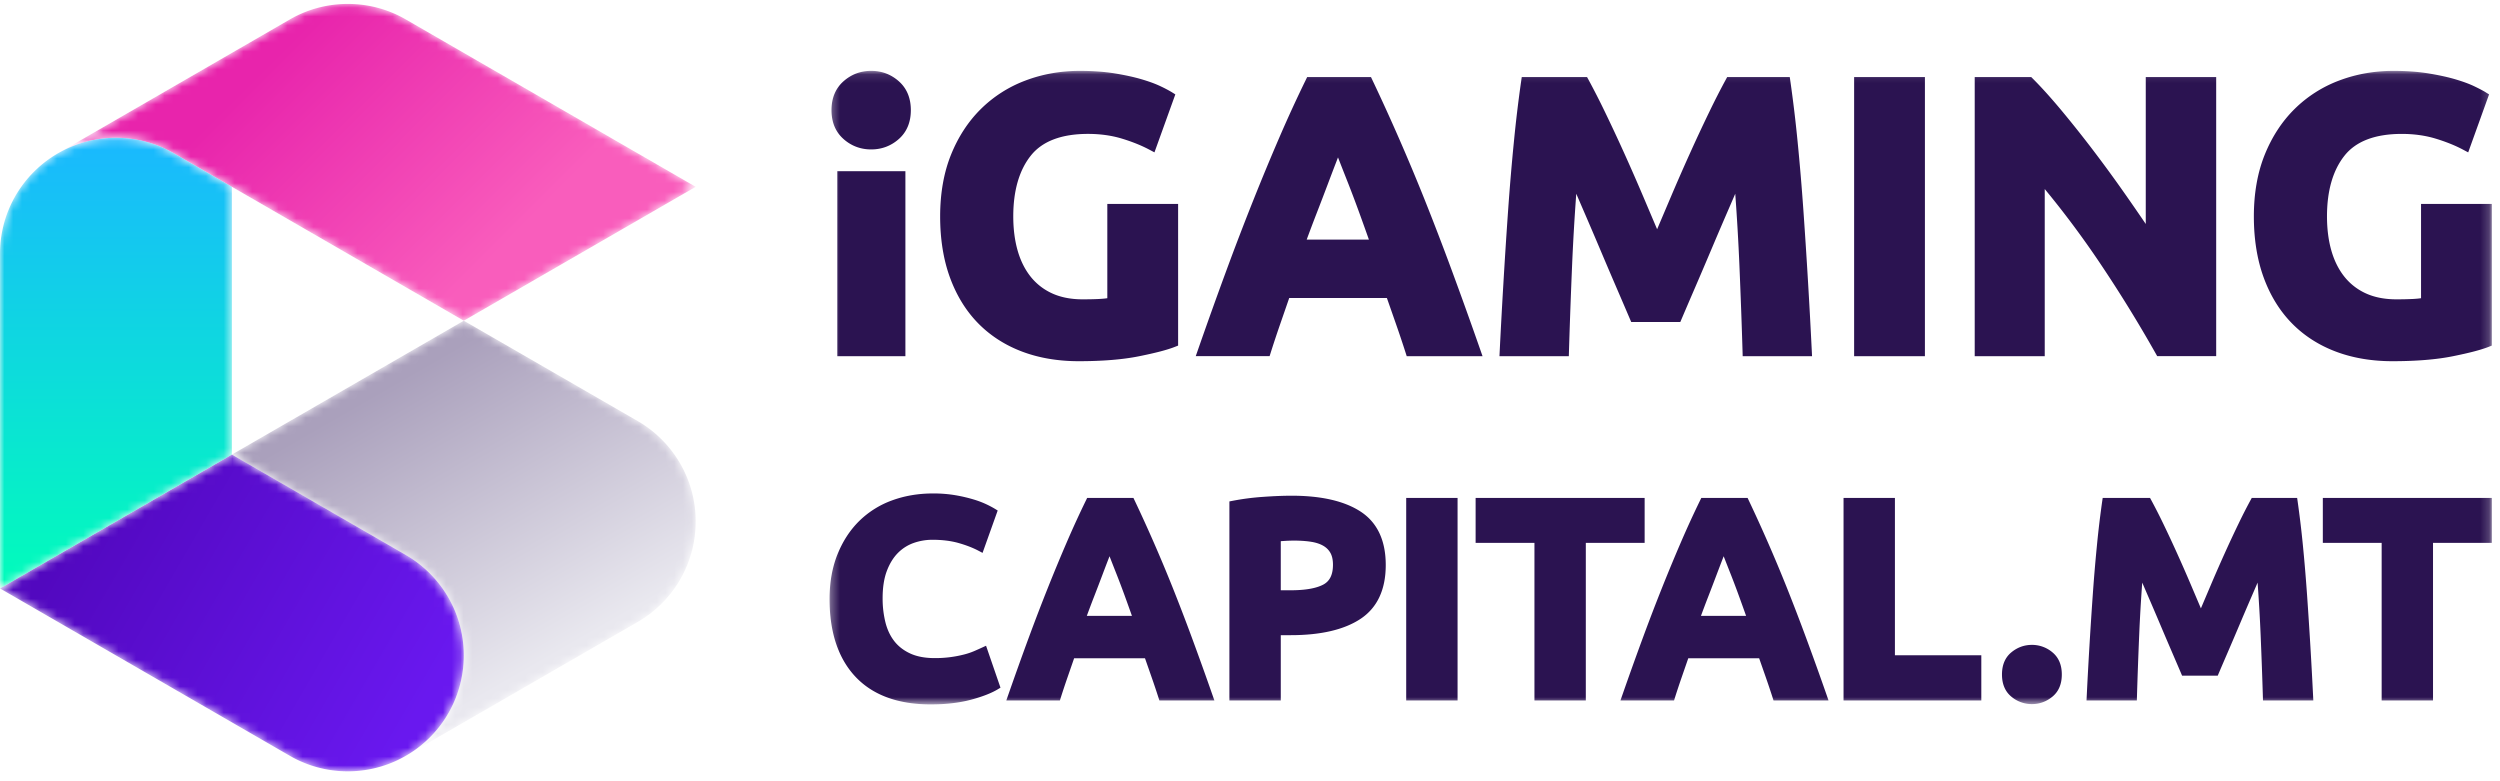
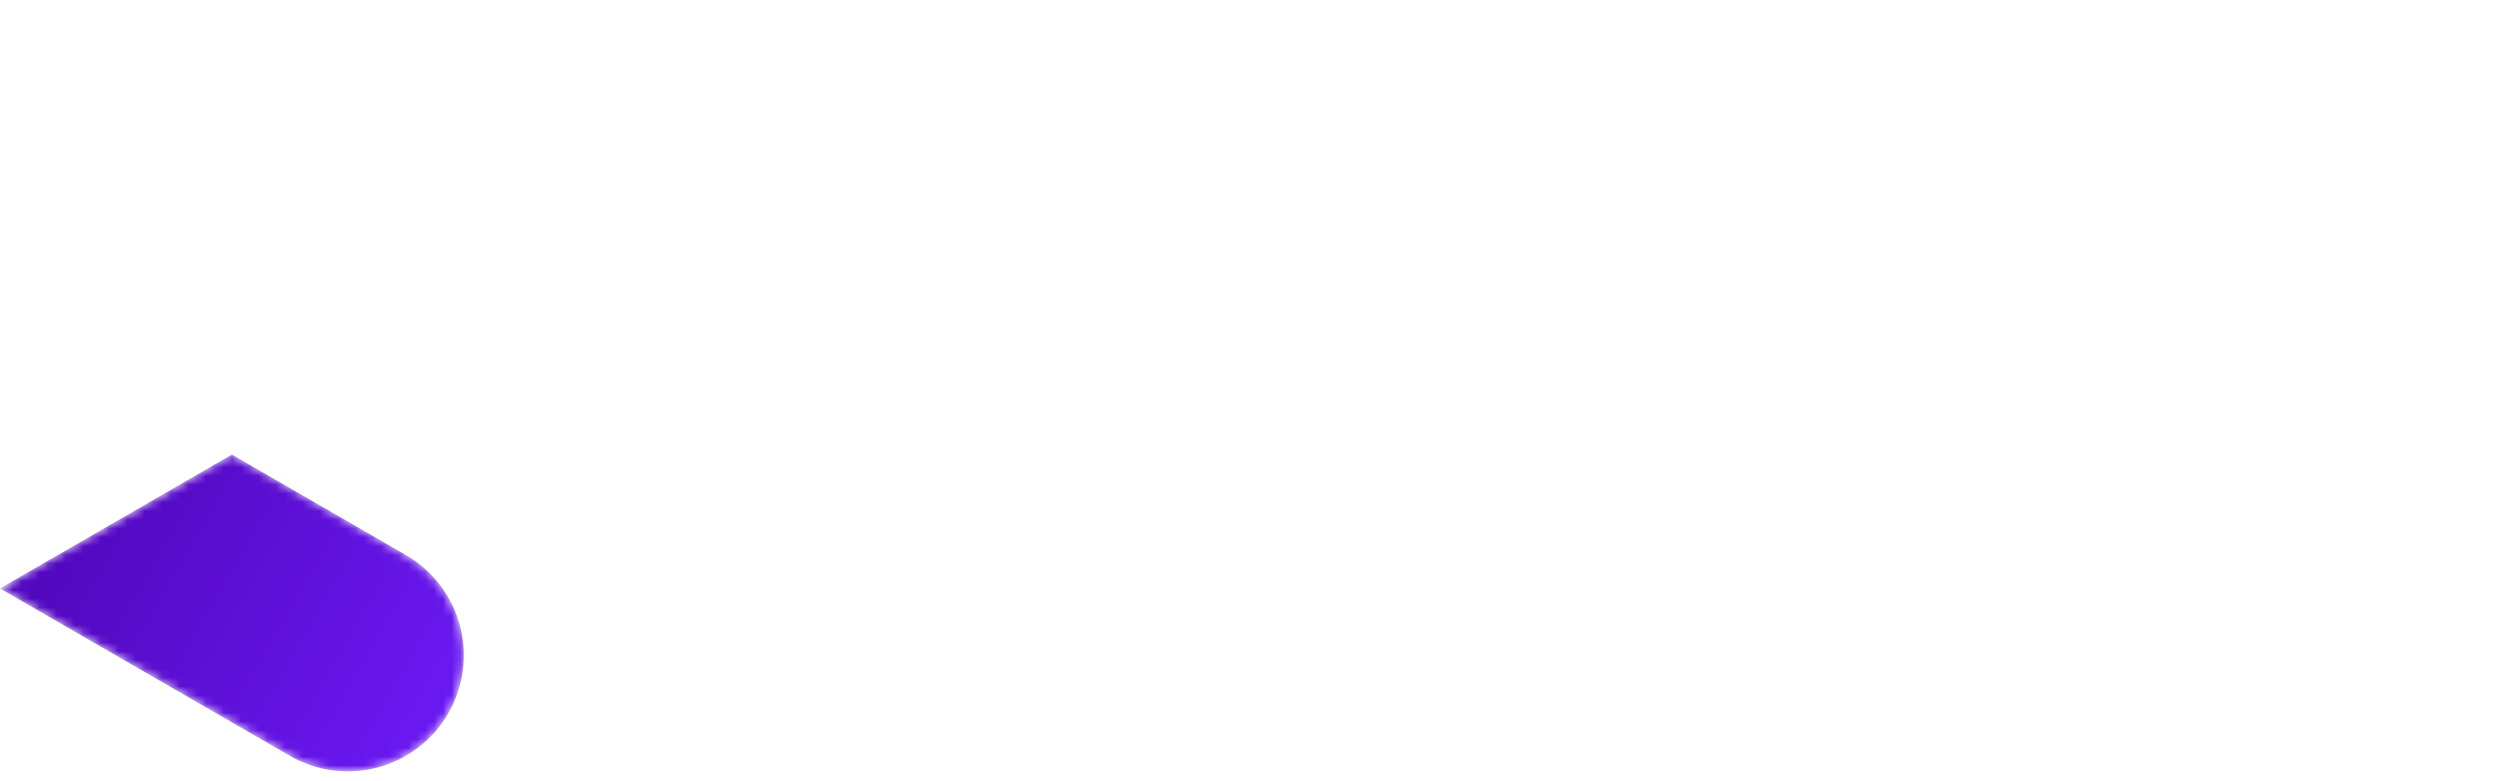
<svg xmlns="http://www.w3.org/2000/svg" xmlns:xlink="http://www.w3.org/1999/xlink" width="285" height="89">
  <title>5F3C9AC6-1688-49F7-B619-F7CC5D6EBE771</title>
  <defs>
-     <path d="M33.4.067c-2.41 0-4.668.645-6.613 1.77L.354 17.099a13.16 13.16 0 0 1 6.61-1.768c2.408 0 4.665.646 6.609 1.77L46.618 36.18l26.435-15.263-33.04-19.079A13.16 13.16 0 0 0 33.4.067z" id="a" />
    <linearGradient x1="76.313%" y1="63.675%" x2="23.687%" y2="37.534%" id="b">
      <stop stop-color="#F95DBC" offset="0%" />
      <stop stop-color="#E824AC" offset="100%" />
    </linearGradient>
-     <path d="M.08 15.706L19.91 27.15a13.211 13.211 0 0 1 6.607 11.448c0 4.893-2.659 9.165-6.61 11.45l26.438-15.264a13.212 13.212 0 0 0 6.608-11.448c0-4.892-2.658-9.164-6.608-11.45L26.516.444.08 15.706z" id="d" />
    <linearGradient x1="35.825%" y1="13.662%" x2="73.327%" y2="74.607%" id="e">
      <stop stop-color="#AAA0BC" offset="0%" />
      <stop stop-color="#E9E8EF" offset="100%" />
    </linearGradient>
    <path d="M0 15.333L33.038 34.41a13.16 13.16 0 0 0 6.616 1.773 13.214 13.214 0 0 0 13.218-13.218c0-4.892-2.658-9.164-6.608-11.449L26.436.071 0 15.333z" id="g" />
    <linearGradient x1="12.5%" y1="31.604%" x2="96.654%" y2="64.789%" id="h">
      <stop stop-color="#5208BF" offset="0%" />
      <stop stop-color="#6918EF" offset="100%" />
    </linearGradient>
-     <path d="M0 13.36v38.156l26.436-15.262V5.728l-6.608-3.817a13.16 13.16 0 0 0-6.61-1.769C5.917.142 0 6.06 0 13.36" id="j" />
+     <path d="M0 13.36v38.156l26.436-15.262V5.728l-6.608-3.817C5.917.142 0 6.06 0 13.36" id="j" />
    <linearGradient x1="50%" y1="0%" x2="50%" y2="100%" id="k">
      <stop stop-color="#1AB8FF" offset=".038%" />
      <stop stop-color="#01FDBA" offset="100%" />
    </linearGradient>
-     <path id="m" d="M.316.104h189.5v72.224H.316z" />
  </defs>
  <g fill="none" fill-rule="evenodd">
    <g transform="translate(6.254 .38)">
      <mask id="c" fill="#fff">
        <use xlink:href="#a" />
      </mask>
      <path d="M33.4.067c-2.41 0-4.668.645-6.613 1.77L.354 17.099a13.16 13.16 0 0 1 6.61-1.768c2.408 0 4.665.646 6.609 1.77L46.618 36.18l26.435-15.263-33.04-19.079A13.16 13.16 0 0 0 33.4.067z" fill="url(#b)" mask="url(#c)" />
    </g>
    <g transform="translate(26.355 36.116)">
      <mask id="f" fill="#fff">
        <use xlink:href="#d" />
      </mask>
      <path d="M.08 15.706L19.91 27.15a13.211 13.211 0 0 1 6.607 11.448c0 4.893-2.659 9.165-6.61 11.45l26.438-15.264a13.212 13.212 0 0 0 6.608-11.448c0-4.892-2.658-9.164-6.608-11.45L26.516.444.08 15.706z" fill="url(#e)" mask="url(#f)" />
    </g>
    <g transform="translate(0 51.75)">
      <mask id="i" fill="#fff">
        <use xlink:href="#g" />
      </mask>
      <path d="M0 15.333L33.038 34.41a13.16 13.16 0 0 0 6.616 1.773 13.214 13.214 0 0 0 13.218-13.218c0-4.892-2.658-9.164-6.608-11.449L26.436.071 0 15.333z" fill="url(#h)" mask="url(#i)" />
    </g>
    <g transform="translate(0 15.568)">
      <mask id="l" fill="#fff">
        <use xlink:href="#j" />
      </mask>
-       <path d="M0 13.36v38.156l26.436-15.262V5.728l-6.608-3.817a13.16 13.16 0 0 0-6.61-1.769C5.917.142 0 6.06 0 13.36" fill="url(#k)" mask="url(#l)" />
    </g>
    <g transform="translate(94.254 7.974)">
      <mask id="n" fill="#fff">
        <use xlink:href="#m" />
      </mask>
      <path fill="#2B1351" mask="url(#n)" d="M1.2 32.629h7.762V11.545H1.201zm.706-24.756c.888.788 1.95 1.187 3.153 1.187 1.204 0 2.265-.399 3.154-1.187.908-.805 1.369-1.913 1.369-3.29 0-1.378-.46-2.486-1.37-3.292C7.325.504 6.265.104 5.06.104c-1.204 0-2.265.4-3.153 1.187-.909.806-1.37 1.914-1.37 3.291 0 1.379.46 2.486 1.37 3.291M17.245 28.87c1.382 1.412 3.067 2.5 5.01 3.234 1.928.73 4.103 1.099 6.465 1.099 2.709 0 5.024-.19 6.88-.564 1.881-.378 3.216-.728 4.08-1.069l.371-.146V15.272H31.98v10.75c-.27.04-.566.067-.882.084-.526.029-1.177.043-1.936.043-1.323 0-2.49-.228-3.47-.676a6.62 6.62 0 0 1-2.44-1.89c-.655-.82-1.155-1.814-1.485-2.957-.337-1.165-.508-2.486-.508-3.928 0-2.944.678-5.282 2.016-6.95C24.58 8.117 26.77 7.29 29.78 7.29c1.38 0 2.669.178 3.832.528 1.183.357 2.241.782 3.145 1.261l.597.317 2.38-6.61-.402-.25a14.2 14.2 0 0 0-1.225-.648c-.577-.281-1.286-.546-2.168-.809-.857-.255-1.893-.484-3.08-.68-1.19-.194-2.539-.294-4.006-.294-2.183 0-4.268.37-6.199 1.1a14.445 14.445 0 0 0-5.09 3.249c-1.437 1.42-2.582 3.175-3.405 5.217-.82 2.035-1.236 4.4-1.236 7.028 0 2.594.376 4.937 1.119 6.967.748 2.045 1.825 3.796 3.204 5.205M58.124 10.37l.154-.401.15.385c.299.767.647 1.651 1.043 2.656.4 1.02.82 2.133 1.247 3.308.352.969.713 1.976 1.083 3.021H54.71c.38-1.031.76-2.037 1.133-2.998a392 392 0 0 0 1.272-3.322 306.21 306.21 0 0 1 1.01-2.65zm-7.515 21.85a130.16 130.16 0 0 1 1.082-3.258l1.026-2.966h11.134l1.035 2.959c.38 1.084.748 2.183 1.095 3.266l.13.408h8.644l-.273-.78a548.446 548.446 0 0 0-3.292-9.163 325.77 325.77 0 0 0-3.047-7.93 238.765 238.765 0 0 0-5.946-13.609l-.159-.335h-7.276l-.16.33a156.106 156.106 0 0 0-3.007 6.547 283.22 283.22 0 0 0-2.933 7.067 324.05 324.05 0 0 0-3.044 7.93 557.053 557.053 0 0 0-3.285 9.162l-.272.78h8.419l.13-.409zm52.956-18.107c.203 2.761.363 5.519.477 8.225.147 3.49.266 6.761.354 9.722l.016.569h7.907l-.03-.615a767.65 767.65 0 0 0-.952-15.954c-.19-2.715-.414-5.369-.664-7.887a157.09 157.09 0 0 0-.821-6.858l-.073-.503h-7.135l-.166.305a86.212 86.212 0 0 0-1.854 3.629 191.426 191.426 0 0 0-2.179 4.658 238.82 238.82 0 0 0-2.244 5.12l-1.544 3.635-1.544-3.636a241.445 241.445 0 0 0-2.244-5.12 195.117 195.117 0 0 0-2.179-4.657 88.077 88.077 0 0 0-1.853-3.629L86.67.812h-7.444l-.073.503a154.35 154.35 0 0 0-.821 6.858c-.25 2.512-.474 5.166-.665 7.887a724.725 724.725 0 0 0-.53 8.21 734.889 734.889 0 0 0-.422 7.744l-.03.615h7.907l.017-.57c.089-2.99.208-6.26.353-9.72.115-2.71.275-5.467.478-8.226l.835 1.934c.65 1.501 1.293 3.004 1.928 4.506a676.382 676.382 0 0 0 1.842 4.315 861.72 861.72 0 0 1 1.508 3.512l.153.357H97.3l.152-.357c.414-.972.916-2.142 1.507-3.512a624.17 624.17 0 0 0 1.842-4.315 583.286 583.286 0 0 1 1.928-4.506l.836-1.934m13.551 18.516h8.07V.812h-8.07zm33.247-15.068a275.879 275.879 0 0 0-2.338-3.388 159.258 159.258 0 0 0-3.66-5.015 134.888 134.888 0 0 0-3.62-4.553c-1.19-1.427-2.288-2.645-3.265-3.62l-.172-.173h-6.445V32.63h7.983V13.577c2.196 2.656 4.3 5.476 6.266 8.4a154.816 154.816 0 0 1 6.388 10.354l.168.298h6.723V.812h-8.028v16.75zM167.01 28.87c1.38 1.412 3.066 2.5 5.01 3.234 1.927.73 4.102 1.099 6.464 1.099 2.71 0 5.024-.19 6.881-.564 1.88-.378 3.215-.728 4.08-1.069l.37-.146V15.272h-8.07v10.75c-.272.04-.566.067-.883.084a36.74 36.74 0 0 1-1.935.043c-1.324 0-2.491-.228-3.47-.676a6.62 6.62 0 0 1-2.44-1.89c-.656-.82-1.156-1.814-1.486-2.957-.337-1.165-.508-2.486-.508-3.928 0-2.944.679-5.282 2.016-6.95 1.306-1.63 3.495-2.457 6.506-2.457 1.38 0 2.67.178 3.832.528 1.183.357 2.242.782 3.145 1.261l.598.317 2.38-6.61-.403-.25c-.258-.161-.67-.38-1.225-.648-.577-.281-1.286-.546-2.168-.809-.857-.255-1.893-.484-3.079-.68-1.193-.196-2.542-.296-4.008-.296-2.184 0-4.269.37-6.2 1.1a14.445 14.445 0 0 0-5.09 3.249c-1.436 1.42-2.581 3.175-3.404 5.217-.82 2.035-1.237 4.4-1.237 7.028 0 2.594.377 4.937 1.12 6.967.747 2.045 1.825 3.796 3.204 5.205M17.728 65.837c-.276.128-.583.265-.922.413a7.7 7.7 0 0 1-1.125.38 13.112 13.112 0 0 1-3.389.419c-1.087 0-2.02-.176-2.774-.522-.747-.344-1.358-.815-1.816-1.4-.463-.592-.804-1.31-1.013-2.137a11.281 11.281 0 0 1-.324-2.766c0-1.226.163-2.276.486-3.122.318-.836.744-1.526 1.266-2.048a4.732 4.732 0 0 1 1.797-1.134 6.435 6.435 0 0 1 2.121-.36c1.112 0 2.114.123 2.98.368.874.247 1.65.548 2.307.897l.435.23 1.725-4.829-.291-.181a11.458 11.458 0 0 0-.869-.468 10.263 10.263 0 0 0-1.507-.588 17.192 17.192 0 0 0-2.073-.494 14.965 14.965 0 0 0-2.642-.215c-1.668 0-3.24.268-4.672.796a10.39 10.39 0 0 0-3.745 2.359c-1.042 1.03-1.873 2.31-2.47 3.802-.595 1.488-.897 3.198-.897 5.083 0 3.795.995 6.775 2.955 8.858 1.968 2.09 4.852 3.15 8.572 3.15 1.718 0 3.255-.178 4.569-.527 1.317-.351 2.358-.756 3.095-1.203l.294-.178-1.645-4.78-.428.197zM32.12 55.728l.111-.29.11.28c.216.555.468 1.196.756 1.925.29.74.595 1.548.905 2.401.255.703.517 1.434.786 2.192h-5.146c.276-.748.551-1.478.822-2.175.34-.877.647-1.68.923-2.41.274-.728.518-1.368.733-1.923m9.48 8.936a235.611 235.611 0 0 0-2.21-5.754 173.616 173.616 0 0 0-4.315-9.874l-.115-.243h-5.28l-.116.24a113.157 113.157 0 0 0-2.181 4.75 204.93 204.93 0 0 0-2.13 5.128 233.24 233.24 0 0 0-2.208 5.753c-.75 2.03-1.551 4.268-2.383 6.649l-.198.566h6.109l.094-.297c.242-.764.506-1.559.785-2.364l.745-2.152h8.078l.75 2.147c.276.787.543 1.584.796 2.37l.095.296h6.27l-.198-.566a399.868 399.868 0 0 0-2.388-6.649m11.3-5.348h-1.146v-5.595c.158-.012.329-.023.513-.035 1.07-.063 2.114-.03 2.971.108.544.088 1.007.242 1.376.46.354.209.617.476.807.817.188.341.283.79.283 1.335 0 1.124-.357 1.862-1.09 2.256-.811.434-2.06.654-3.714.654m7.966-8.961c-1.838-1.207-4.486-1.818-7.87-1.818-.923 0-2.013.043-3.238.13a28.811 28.811 0 0 0-3.517.455l-.344.067v22.69h5.857v-7.444H52.9c3.406 0 6.076-.622 7.935-1.851 1.915-1.265 2.886-3.333 2.886-6.146 0-2.792-.96-4.839-2.855-6.083m5.187 21.524h5.856V48.793h-5.856zm27.182-23.086H73.967v5.119h6.706v17.967h5.856V53.912h6.706zm8.898 6.935l.111-.29.11.28c.216.555.468 1.196.756 1.925.29.74.595 1.548.904 2.401.256.703.518 1.434.787 2.192h-5.146c.276-.748.551-1.478.822-2.175.34-.877.647-1.68.922-2.41.275-.728.52-1.368.734-1.923m9.48 8.936a237.4 237.4 0 0 0-2.21-5.754 173.616 173.616 0 0 0-4.315-9.874l-.115-.243h-5.28l-.116.24a113.157 113.157 0 0 0-2.181 4.75 204.93 204.93 0 0 0-2.13 5.128 233.24 233.24 0 0 0-2.208 5.753 402.36 402.36 0 0 0-2.383 6.649l-.198.566h6.109l.094-.297c.242-.764.506-1.559.785-2.364l.745-2.152h8.078l.751 2.147c.275.787.542 1.584.795 2.37l.095.296h6.27l-.197-.566a403.953 403.953 0 0 0-2.388-6.649m10.153-15.871h-5.857V71.88h15.706v-5.151h-9.85zm17.956 17.599a3.595 3.595 0 0 0-2.34-.85c-.868 0-1.656.285-2.341.85-.71.585-1.07 1.435-1.07 2.526 0 1.092.36 1.942 1.07 2.527a3.599 3.599 0 0 0 2.34.85c.869 0 1.656-.286 2.34-.85.71-.585 1.07-1.435 1.07-2.527 0-1.091-.36-1.94-1.07-2.526m29.415-.578a537.837 537.837 0 0 0-.386-5.957c-.138-1.97-.3-3.896-.481-5.723a114.345 114.345 0 0 0-.597-4.976l-.053-.365h-5.176l-.12.222a61.28 61.28 0 0 0-1.346 2.632 138.381 138.381 0 0 0-1.581 3.38 175.5 175.5 0 0 0-1.628 3.715l-1.12 2.638-1.12-2.638a177.141 177.141 0 0 0-1.63-3.715 140.306 140.306 0 0 0-1.58-3.38 63.475 63.475 0 0 0-1.345-2.632l-.121-.222h-5.4l-.054.365a112.192 112.192 0 0 0-.596 4.976 197.962 197.962 0 0 0-.482 5.723 533.977 533.977 0 0 0-.69 11.575l-.022.447h5.737l.012-.413c.064-2.17.15-4.543.256-7.054.083-1.965.199-3.966.346-5.968l.606 1.404c.472 1.09.939 2.179 1.4 3.269a485.36 485.36 0 0 0 1.336 3.131c.429.994.793 1.844 1.094 2.549l.11.258h4.06l.11-.259c.3-.705.665-1.554 1.094-2.548.43-.996.875-2.04 1.336-3.131.461-1.09.928-2.18 1.4-3.27l.606-1.403c.147 2.004.263 4.005.346 5.968.106 2.533.192 4.906.256 7.054l.013.413h5.736l-.021-.447a545.551 545.551 0 0 0-.305-5.618m1.411-17.021v5.119h6.706v17.967h5.856V53.912h6.706v-5.119z" />
    </g>
  </g>
</svg>